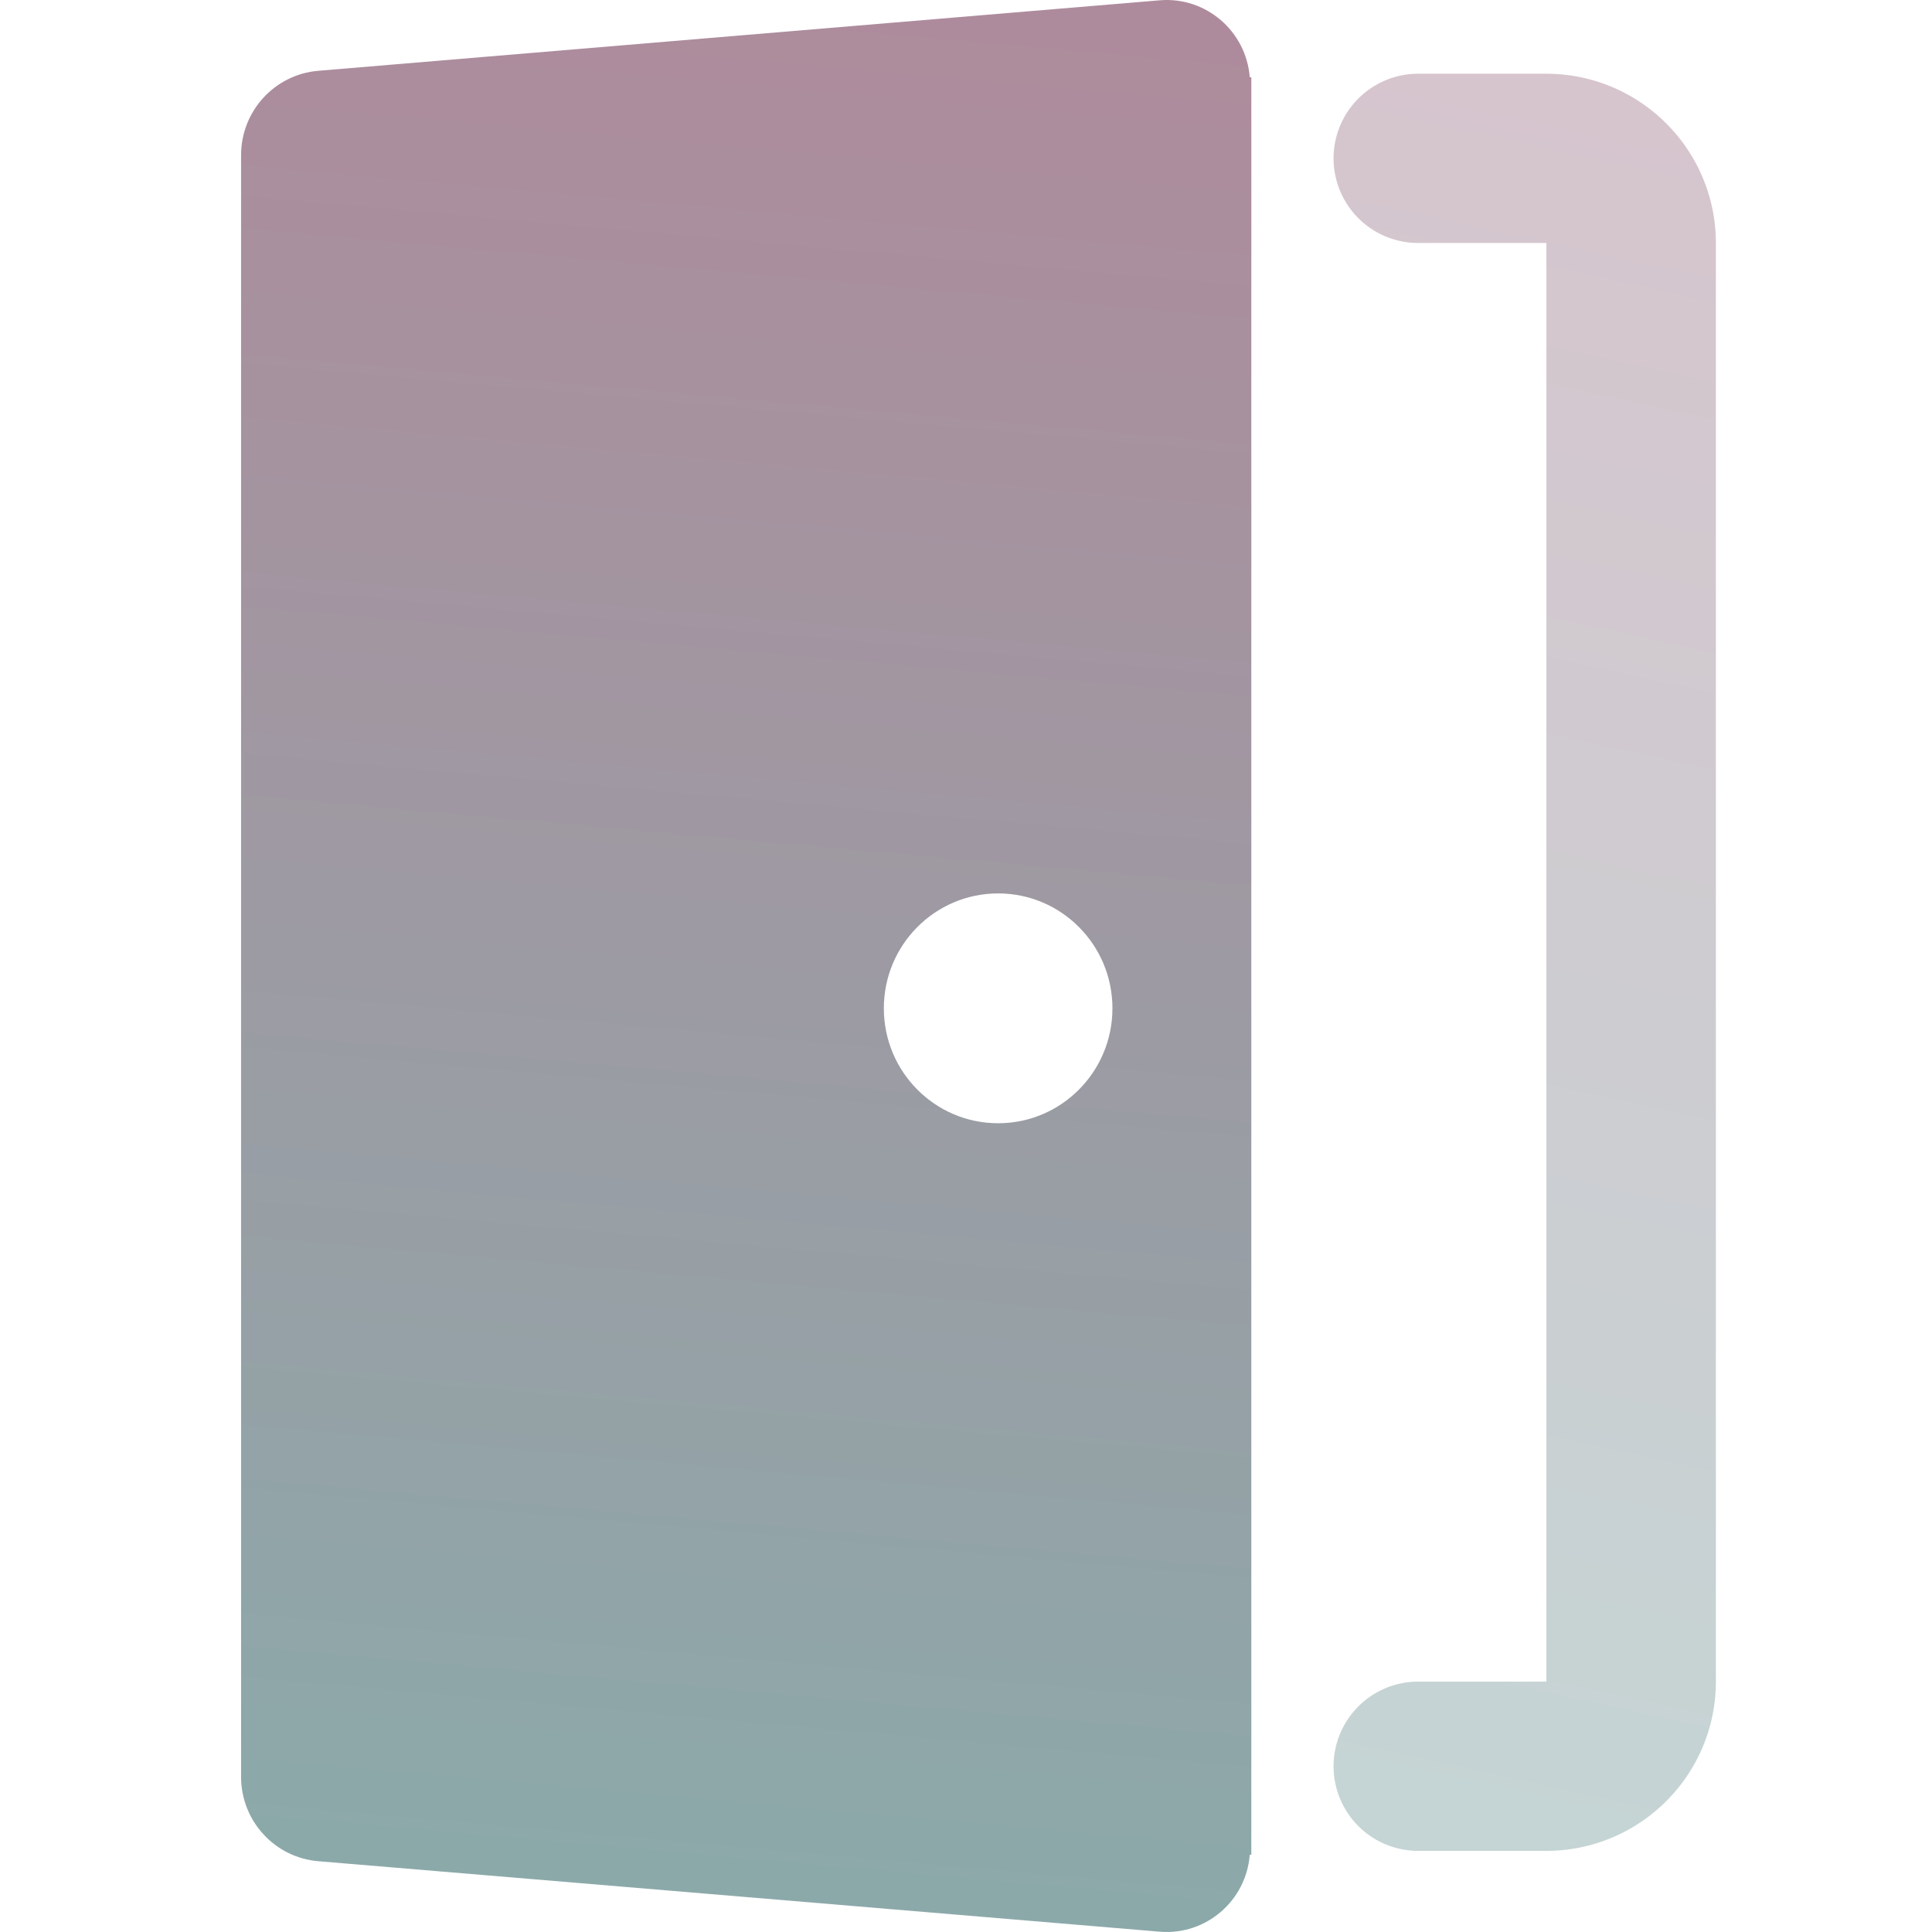
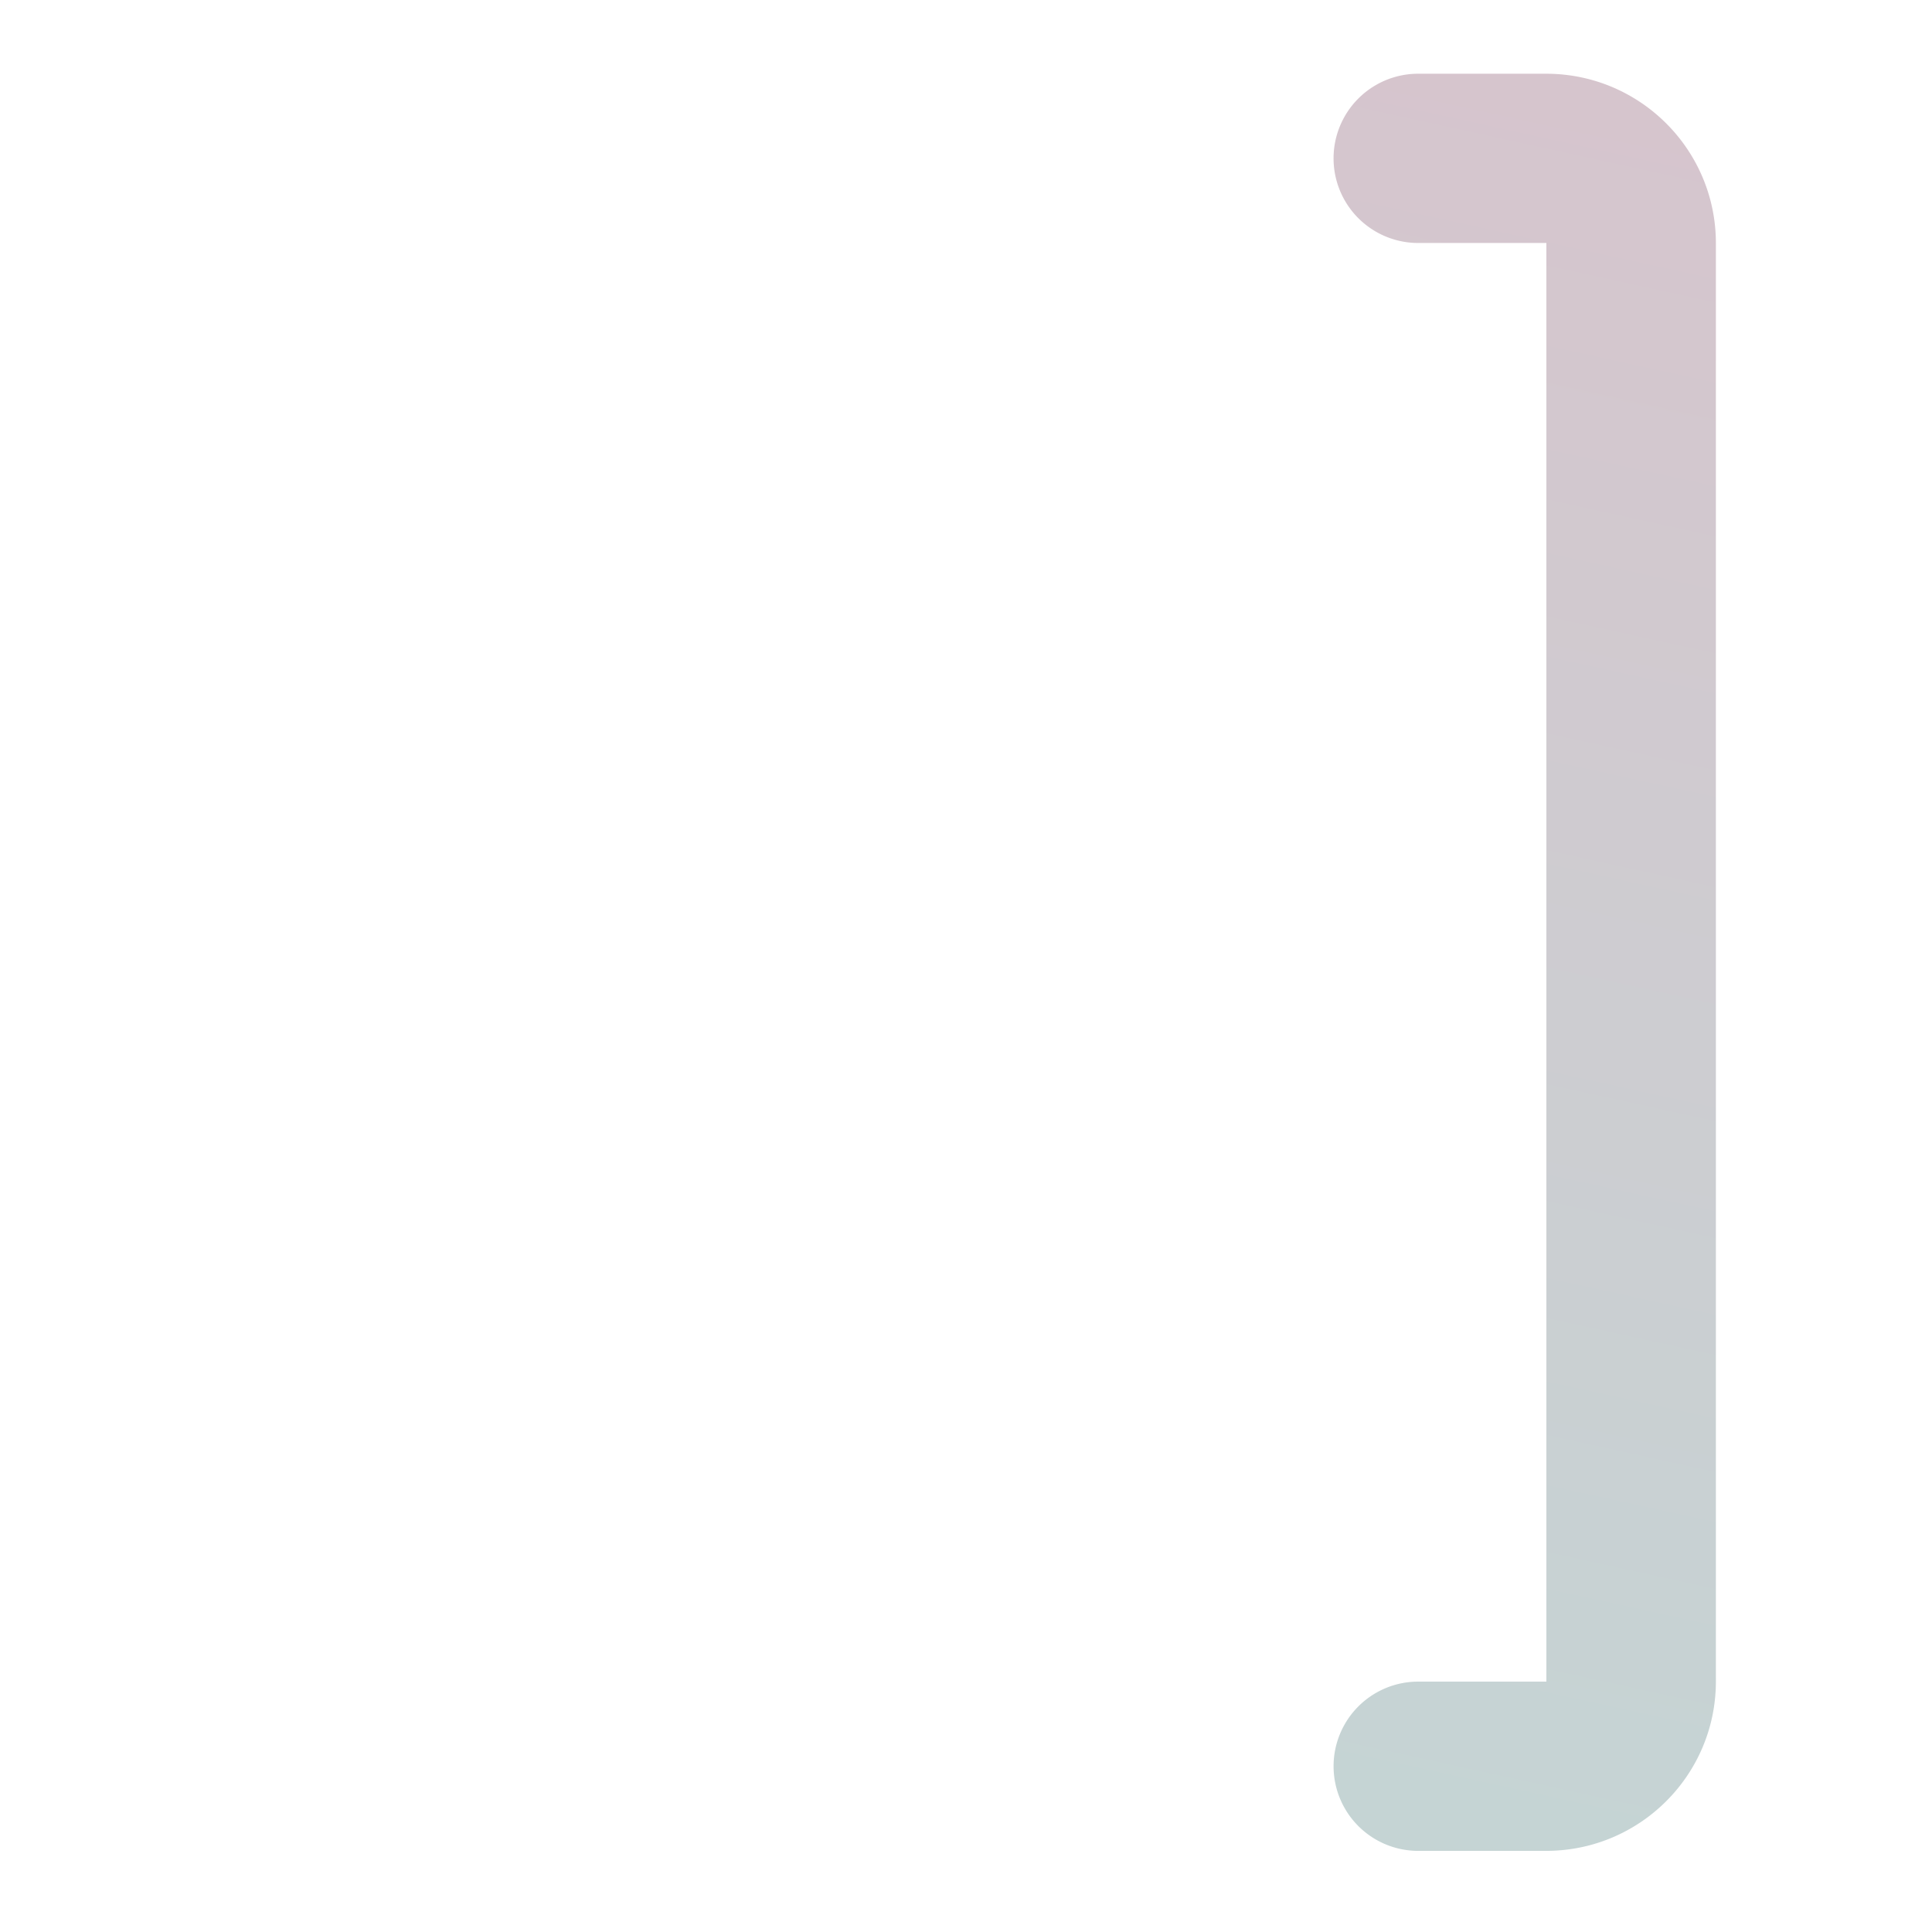
<svg xmlns="http://www.w3.org/2000/svg" id="room-booking-icon" viewBox="0 0 128 128">
  <title>Room Booking</title>
  <defs>
    <linearGradient id="room-booking-fill" x1="52.328%" x2="47.672%" y1="0%" y2="100%">
      <stop offset="0%" stop-color="#AE8B9C" />
      <stop offset="100%" stop-color="#8BAAAA" />
    </linearGradient>
  </defs>
  <g fill="none" fill-rule="evenodd" class="room-booking">
    <g style="fill: url(#room-booking-fill)" class="bottom-layer--style" opacity=".5" transform="translate(88.277 4.885)">
      <path d="M14.174 0H5.607a5.607 5.607 0 0 0 0 11.213h8.568v95.314H5.608a5.607 5.607 0 0 0 0 11.213h8.567c6.199-.008 11.222-5.023 11.23-11.213V11.213C25.397 5.023 20.373.008 14.174 0z" class="bottom-layer" />
    </g>
-     <path style="fill: url(#room-booking-fill)" d="M21.086 4.69L76.862.017c3.04-.238 5.698 2.045 5.938 5.102h.103v117.763H82.8c-.24 3.056-2.898 5.34-5.938 5.1l-55.776-4.672c-2.89-.242-5.114-2.672-5.114-5.588V10.279c0-2.917 2.223-5.346 5.114-5.589zm45.043 69.728c4.183 0 7.573-3.409 7.573-7.614s-3.39-7.613-7.573-7.613c-4.182 0-7.572 3.408-7.572 7.613s3.39 7.614 7.572 7.614z" class="top-layer" />
  </g>
</svg>